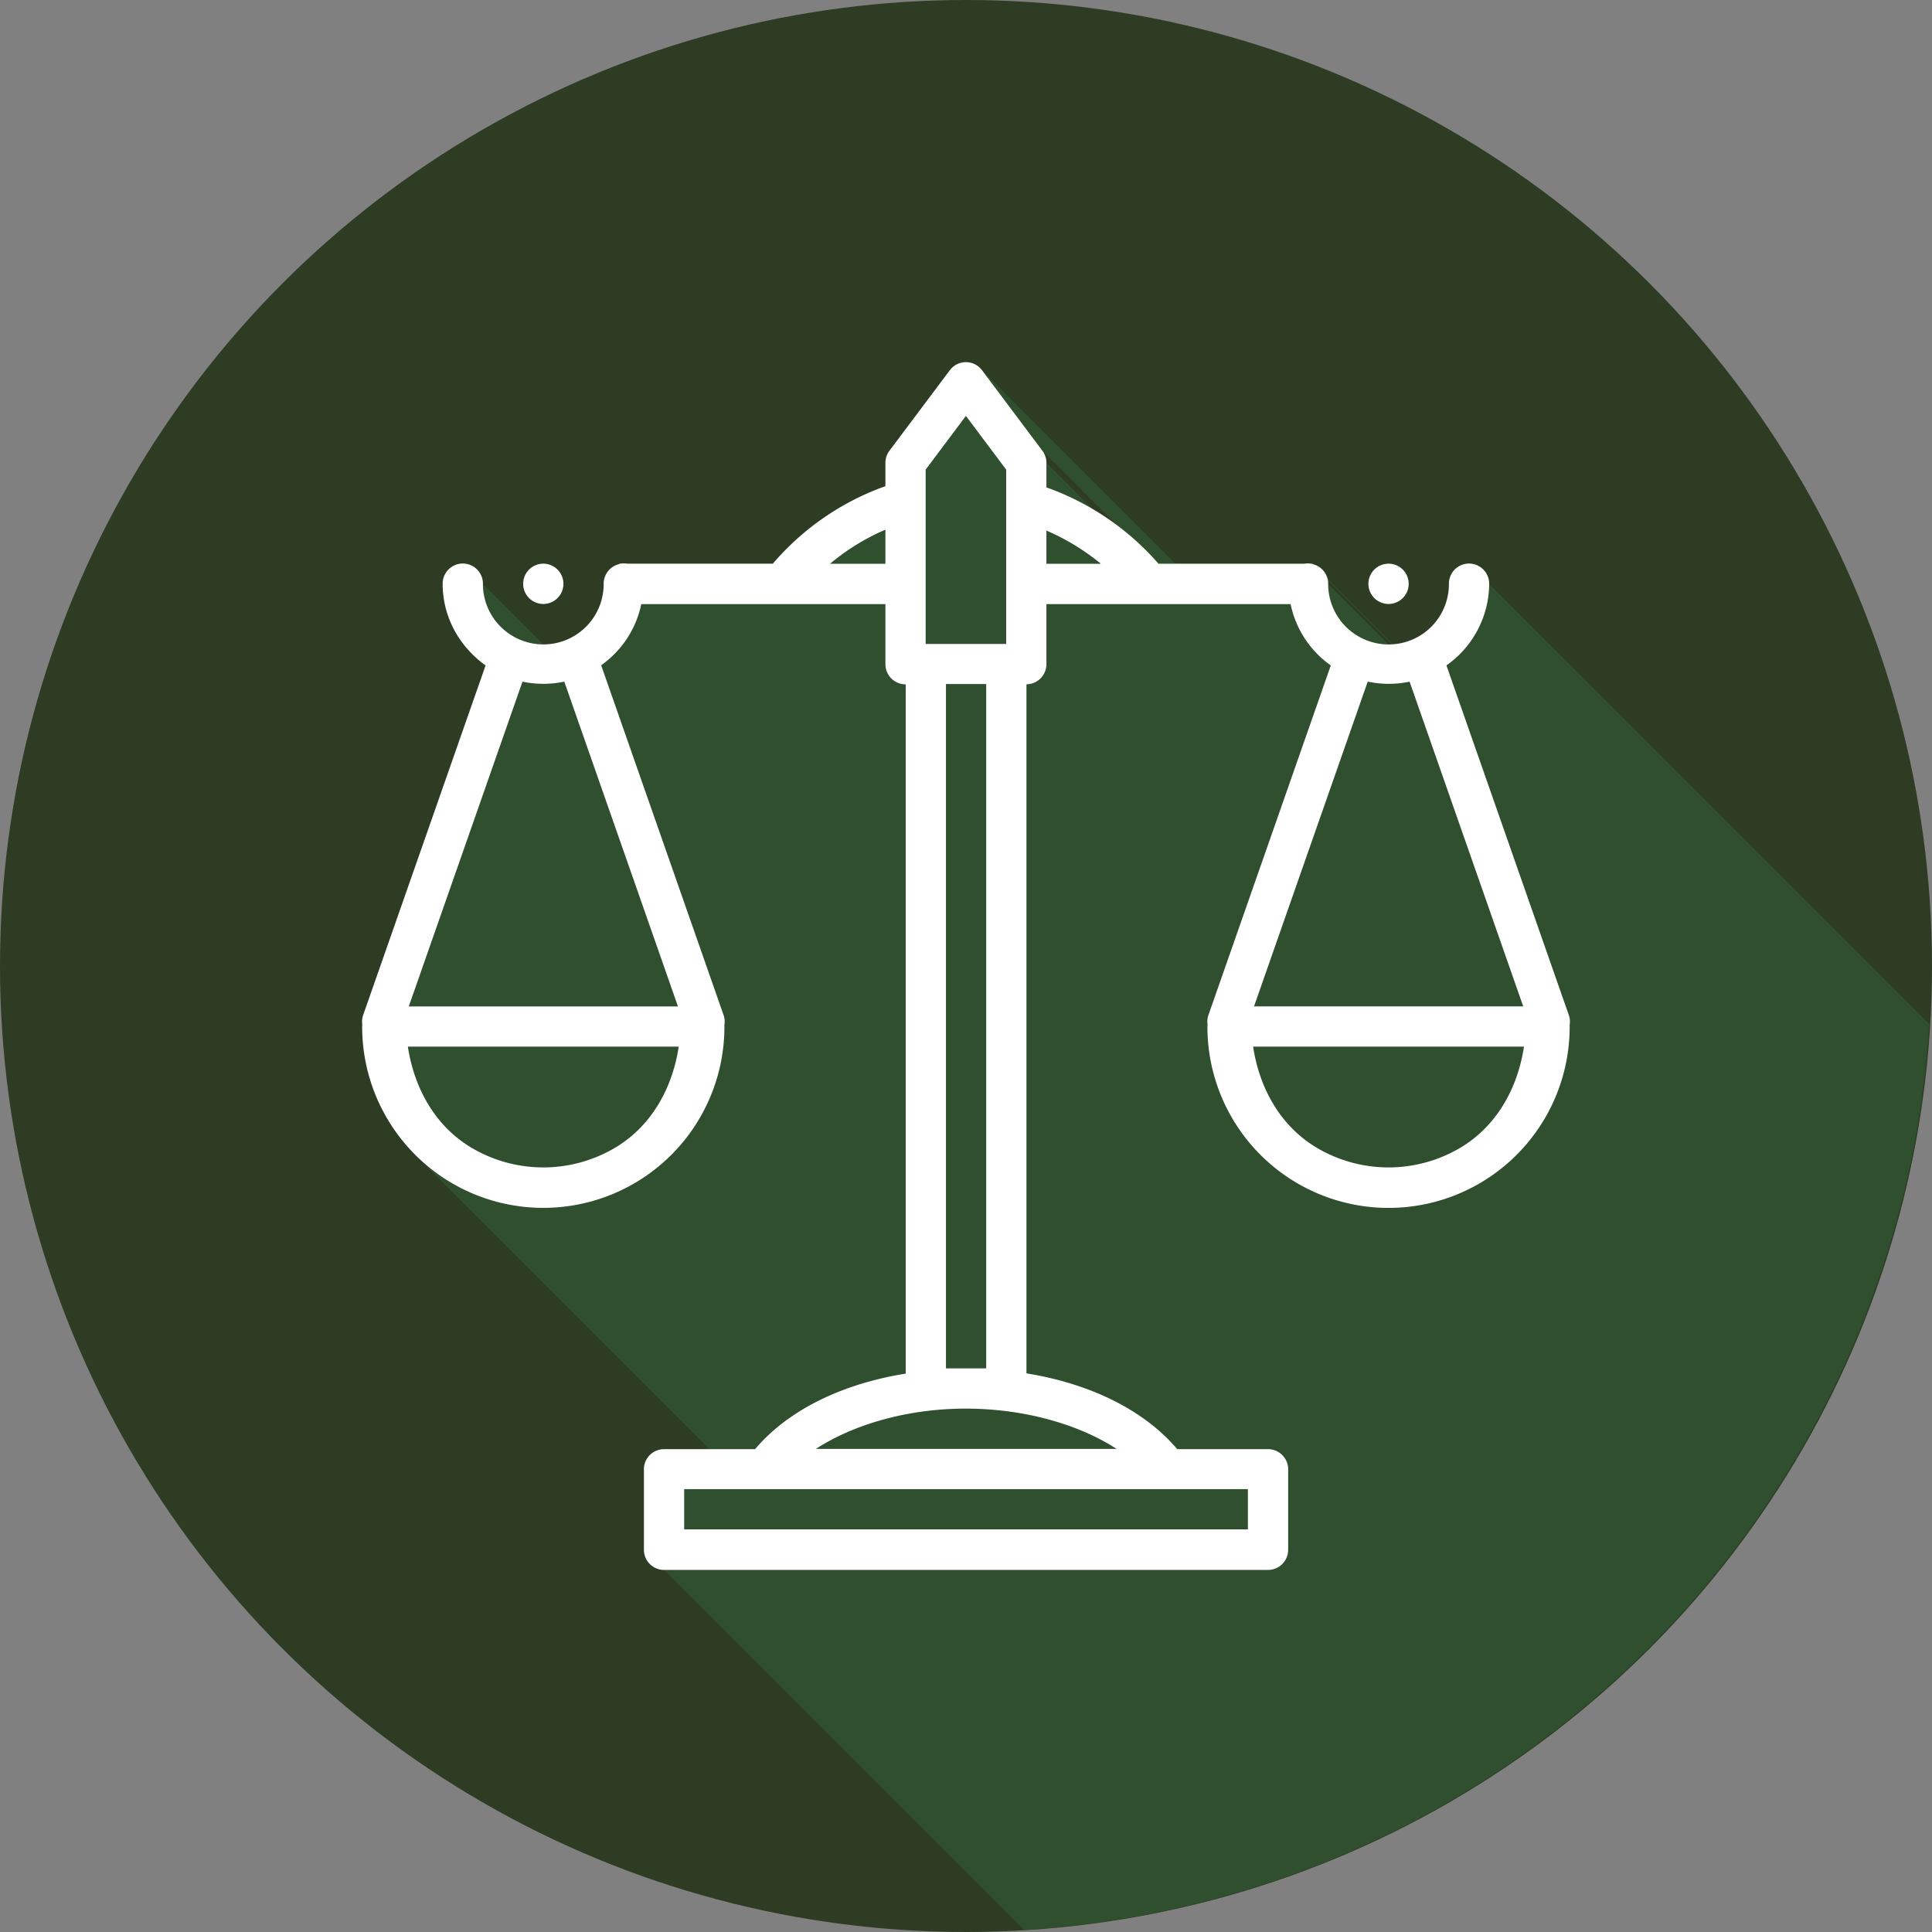
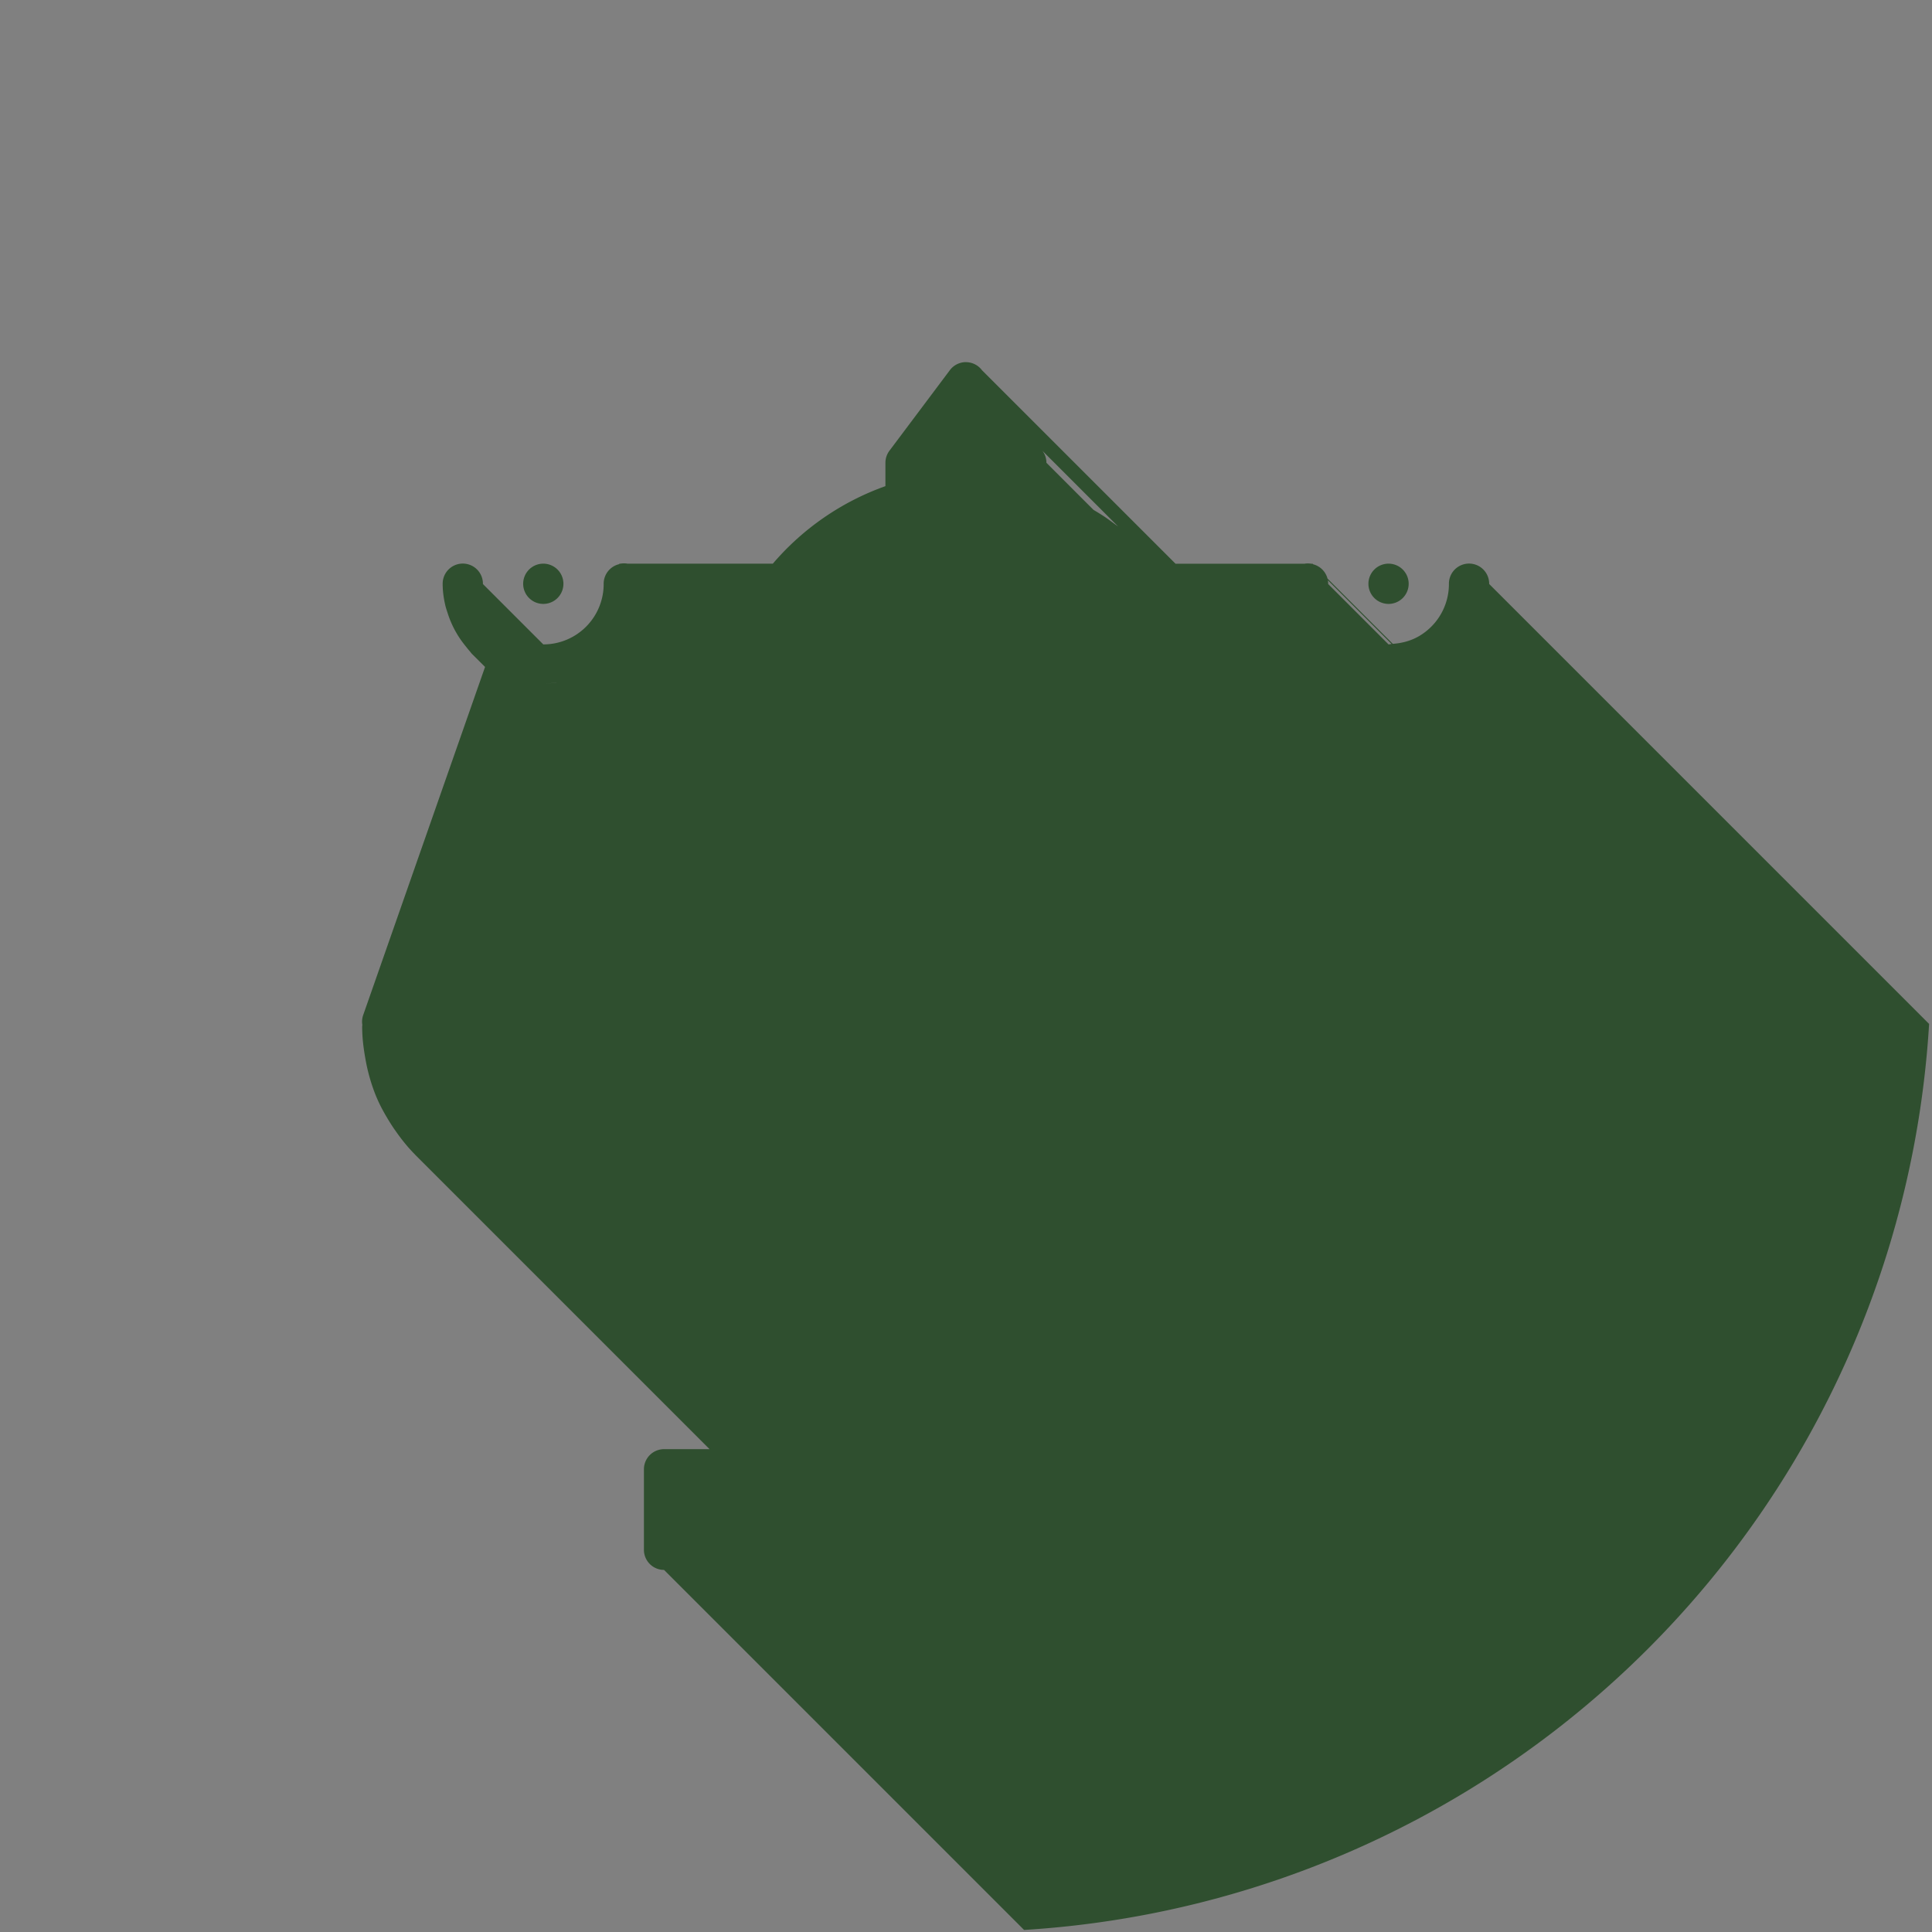
<svg xmlns="http://www.w3.org/2000/svg" width="48" height="48" id="law">
  <rect width="100%" height="100%" fill="#808080" stroke="none" />
  <g transform="translate(0 -1004.362)">
-     <circle cx="24" cy="1028.362" r="24" fill="#2E3C24" />
    <path fill="#2F4F2F" d="M23.963 8.998a.5.5 0 0 0-.365.2l-1.5 2a.5.5 0 0 0-.1.298v.582a6.588 6.588 0 0 0-2.797 1.926H15.59a.5.5 0 0 0-.174 0h-.031v.012a.5.5 0 0 0-.387.494 1.498 1.498 0 0 1-1.5 1.5l-1.5-1.5a.5.5 0 0 0-.508-.508.5.5 0 0 0-.492.508c0 .186.027.365.068.54.015.063.036.12.055.18a2.427 2.427 0 0 0 .225.506c.062.107.133.207.21.303.038.046.072.093.112.137.021.023.038.05.06.072l.323.322-3.022 8.633a.5.5 0 0 0-.027.26.5.5 0 0 0-.004.047c0 .273.034.54.082.804a4.493 4.493 0 0 0 .264.922l.002.004c.1.243.23.47.37.692.032.049.063.097.097.144.15.217.314.424.501.611l.002.004 7.313 7.313h-1.131a.5.5 0 0 0-.5.5v2a.5.5 0 0 0 .5.5l8.945 8.945a24 24 0 0 0 22.485-22.51l-10.93-10.93a.5.5 0 0 0-.492-.507.5.5 0 0 0-.508.508c0 .536-.285 1.03-.75 1.299-.2.115-.422.171-.644.187l-1.622-1.621a.5.5 0 0 0-.355-.355h-.002l-.012-.014h-.033a.5.5 0 0 0-.174 0h-3.2l-4.808-4.807a.5.5 0 0 0-.386-.201.5.5 0 0 0-.05 0zm1.935 2.201 1.881 1.881-.082-.059c-.094-.069-.187-.139-.285-.203a6.614 6.614 0 0 0-.244-.15l-1.17-1.17a.5.5 0 0 0-.1-.299zm-12.4 2.805a.5.5 0 0 0-.5.5.5.5 0 0 0 .5.5.5.5 0 0 0 .5-.5.5.5 0 0 0-.5-.5zm21 0a.5.5 0 0 0-.5.5.5.5 0 0 0 .5.5.5.5 0 0 0 .5-.5.5.5 0 0 0-.5-.5zm-1.508.412L34.574 16c-.025.001-.05.01-.076.01l-1.5-1.5a.5.5 0 0 0-.008-.094zm-19.168 2.537.002.002c-.108.014-.215.033-.324.033.108 0 .215-.02.322-.035z" color="#000" font-family="sans-serif" font-weight="400" style="line-height:normal;text-indent:0;text-align:start;text-decoration-line:none;text-decoration-style:solid;text-decoration-color:#000;text-transform:none;block-progression:tb;isolation:auto;mix-blend-mode:normal" transform="translate(0 1004.362)" />
-     <path fill="#fff" d="M24.012 1013.361a.5.5 0 0 0-.049 0 .5.5 0 0 0-.365.2l-1.5 2a.5.5 0 0 0-.1.298v.582a6.589 6.589 0 0 0-2.797 1.926H15.59a.5.5 0 0 0-.174 0h-.031v.01a.5.5 0 0 0-.387.494 1.498 1.498 0 0 1-2.25 1.299 1.498 1.498 0 0 1-.75-1.299.5.5 0 0 0-.508-.508.5.5 0 0 0-.492.508c0 .814.41 1.556 1.067 2.022l-3.036 8.671a.5.5 0 0 0-.027.26.5.5 0 0 0-.004.047 4.5 4.5 0 0 0 9 0 .5.5 0 0 0-.002-.037.5.5 0 0 0-.025-.27l-3.035-8.673c.515-.368.869-.906.996-1.52h6.066v1.493a.5.5 0 0 0 .5.5h.004v17.125c-1.562.25-2.915.897-3.742 1.877h-2.262a.5.5 0 0 0-.5.5v2a.5.5 0 0 0 .5.5h15.006a.5.5 0 0 0 .5-.5v-2a.5.5 0 0 0-.5-.5h-2.256c-.832-.984-2.19-1.633-3.746-1.883v-17.12a.5.5 0 0 0 .496-.5v-1.492h6.067c.127.616.48 1.156.998 1.524l-3.034 8.67a.5.5 0 0 0-.027.26.5.5 0 0 0-.004.047 4.5 4.5 0 0 0 9 0 .5.5 0 0 0-.002-.037.5.5 0 0 0-.025-.27l-3.035-8.672a2.489 2.489 0 0 0 1.062-2.021.5.5 0 0 0-.492-.508.5.5 0 0 0-.508.508 1.498 1.498 0 0 1-2.25 1.299 1.498 1.498 0 0 1-.75-1.3.5.5 0 0 0-.385-.493v-.01h-.033a.5.5 0 0 0-.174 0h-3.623a6.65 6.65 0 0 0-2.785-1.897v-.611a.5.5 0 0 0-.1-.299l-1.5-2a.5.5 0 0 0-.386-.201zm-.014 1.334 1 1.334v4.332h-2v-4.332l1-1.334zm-2 2.826v.848h-1.377a5.57 5.57 0 0 1 1.377-.848zm4 .023c.489.21.942.487 1.354.825h-1.354v-.825zm-12.5.823a.5.5 0 0 0-.5.5.5.5 0 0 0 .5.5.5.5 0 0 0 .5-.5.5.5 0 0 0-.5-.5zm21 0a.5.5 0 0 0-.5.5.5.5 0 0 0 .5.5.5.5 0 0 0 .5-.5.5.5 0 0 0-.5-.5zm-21.517 2.93c.343.072.696.072 1.039 0l2.824 8.07H10.156l2.825-8.07zm21 0c.343.072.697.073 1.04 0l2.823 8.068H31.156l2.825-8.069zm-10.479.06h1v17.002h-1v-17.002zm-13.37 9.008h6.731c-.158 1.041-.686 1.995-1.615 2.532a3.498 3.498 0 0 1-3.5 0c-.929-.537-1.456-1.49-1.615-2.532zm21 0h6.731c-.158 1.041-.686 1.995-1.615 2.532a3.498 3.498 0 0 1-3.5 0c-.929-.537-1.456-1.49-1.615-2.532zm-7.226 8.994c1.495-.016 2.89.384 3.834 1h-7.468c.902-.587 2.207-.984 3.634-1zm-6.908 2h14.006v1H16.998v-1z" color="#000" font-family="sans-serif" font-weight="400" overflow="visible" style="line-height:normal;text-indent:0;text-align:start;text-decoration-line:none;text-decoration-style:solid;text-decoration-color:#000;text-transform:none;block-progression:tb;isolation:auto;mix-blend-mode:normal" />
  </g>
</svg>